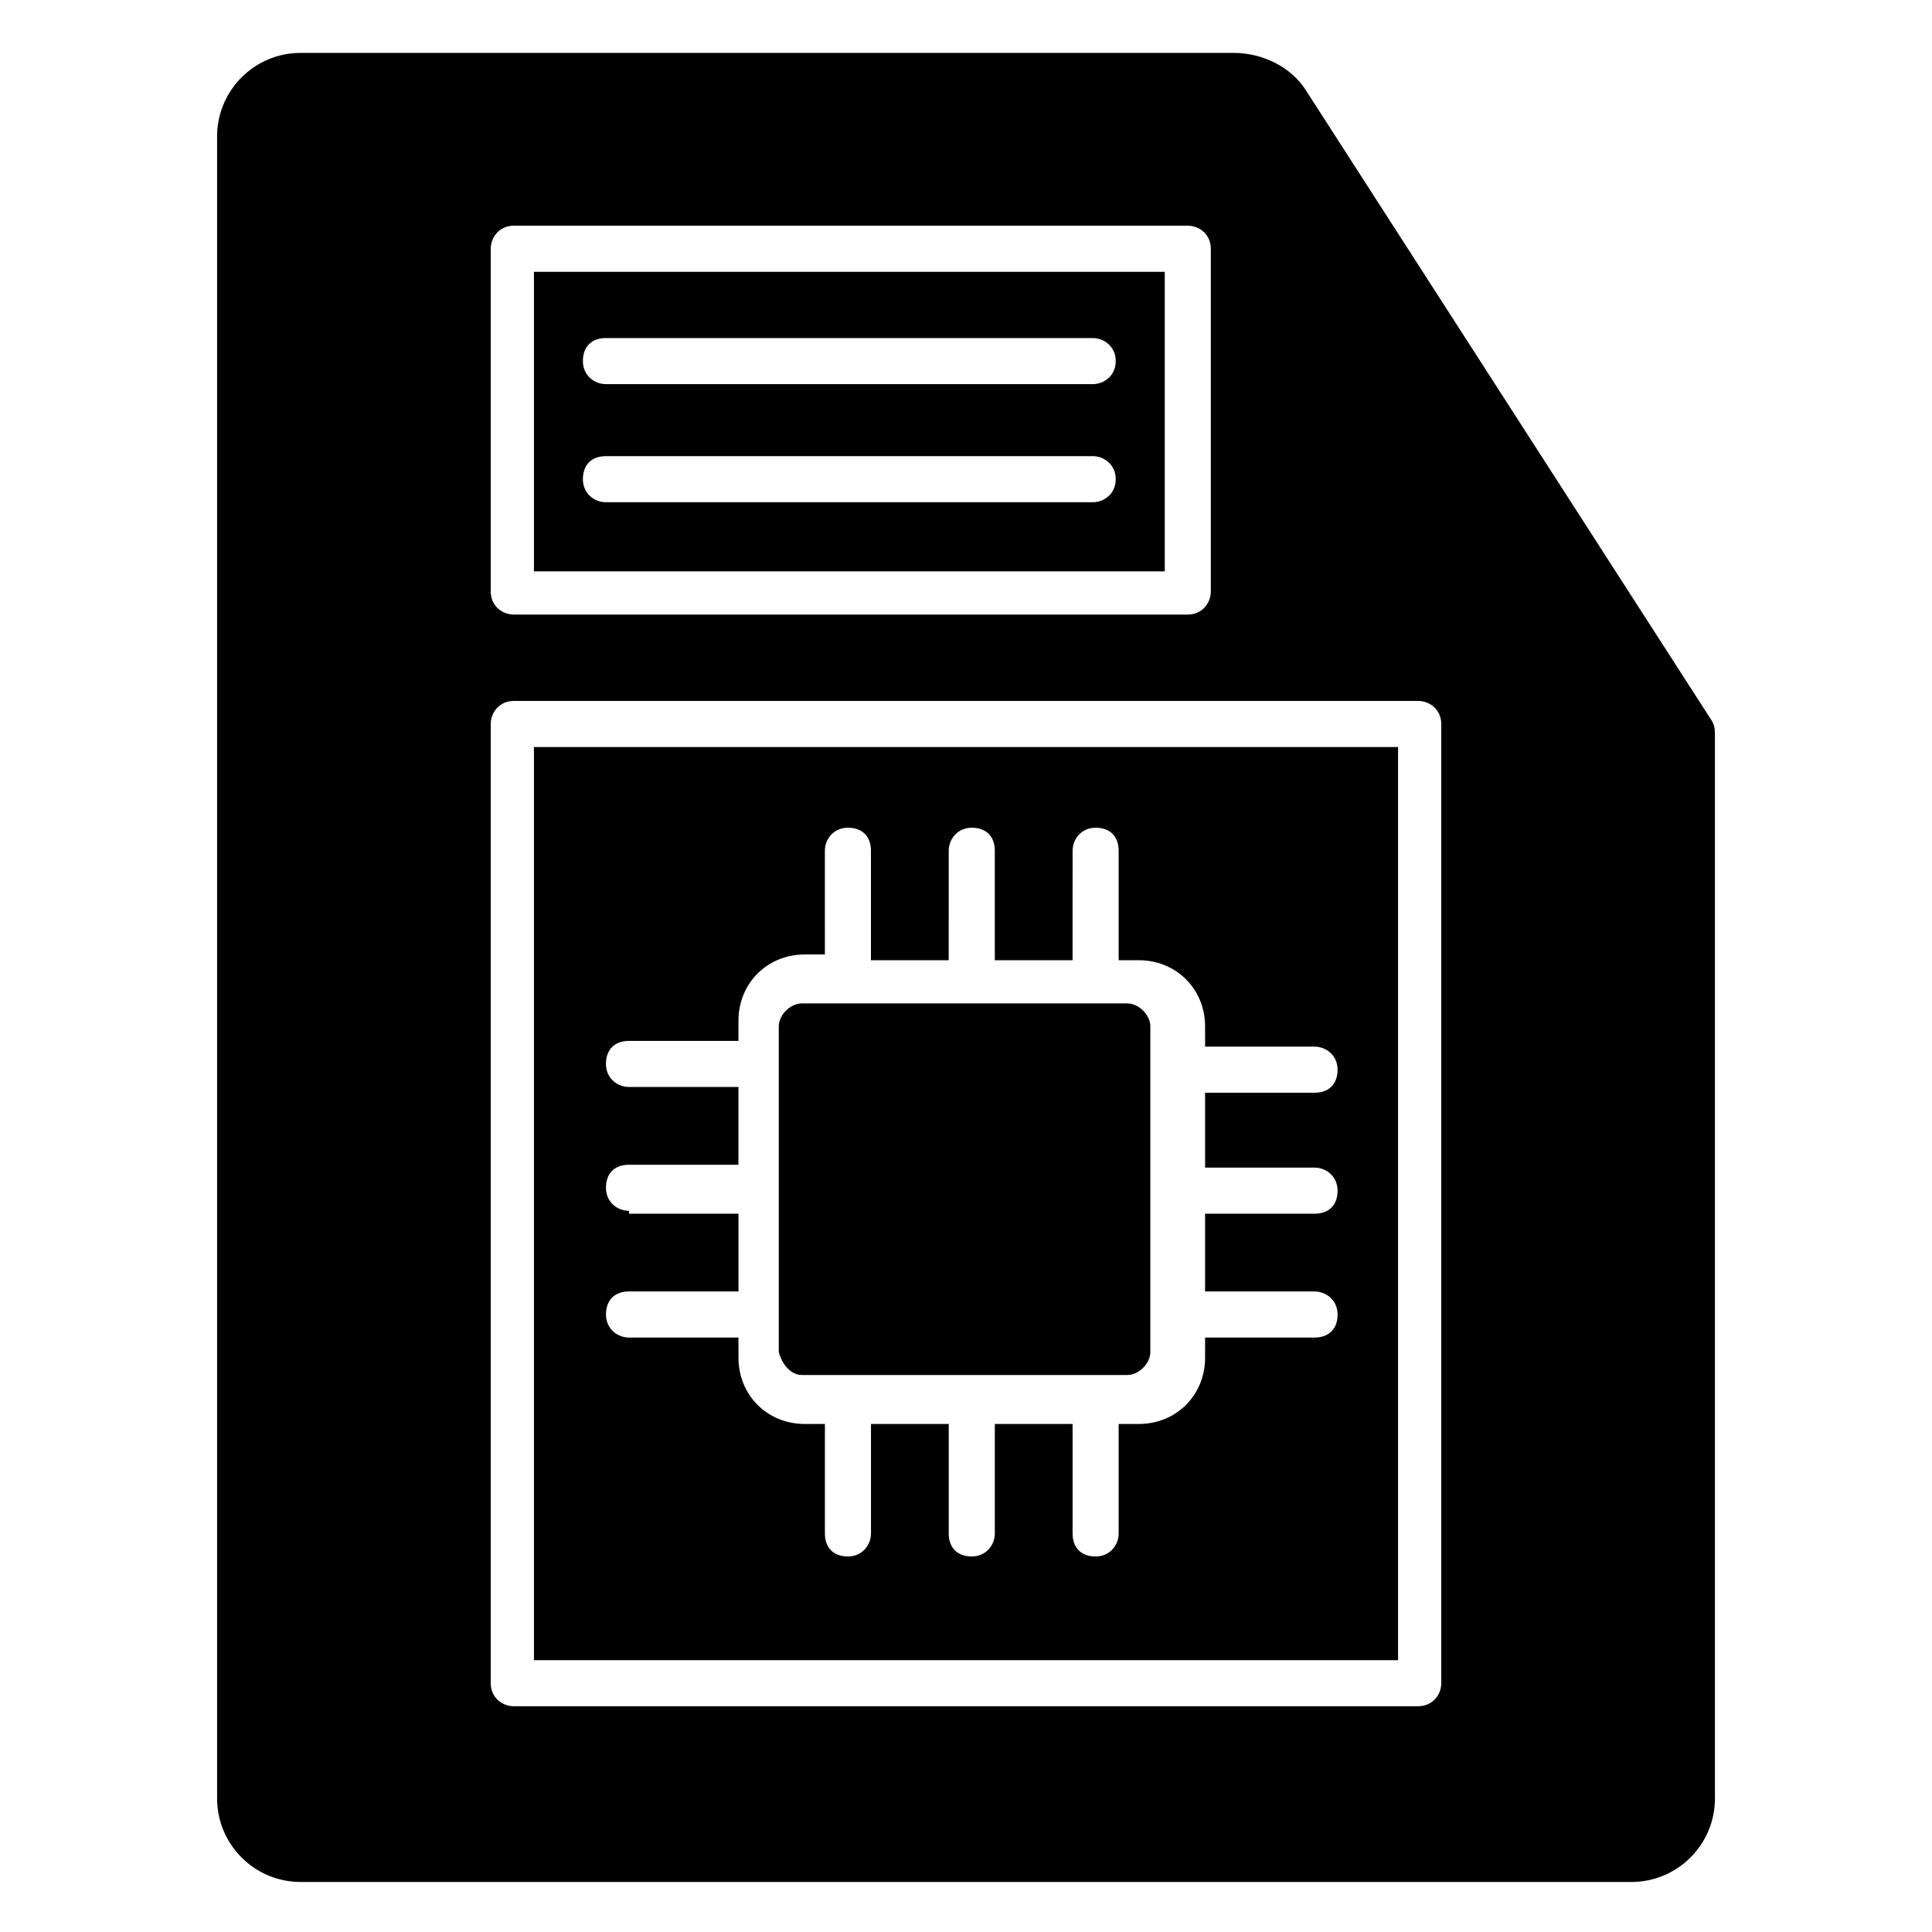
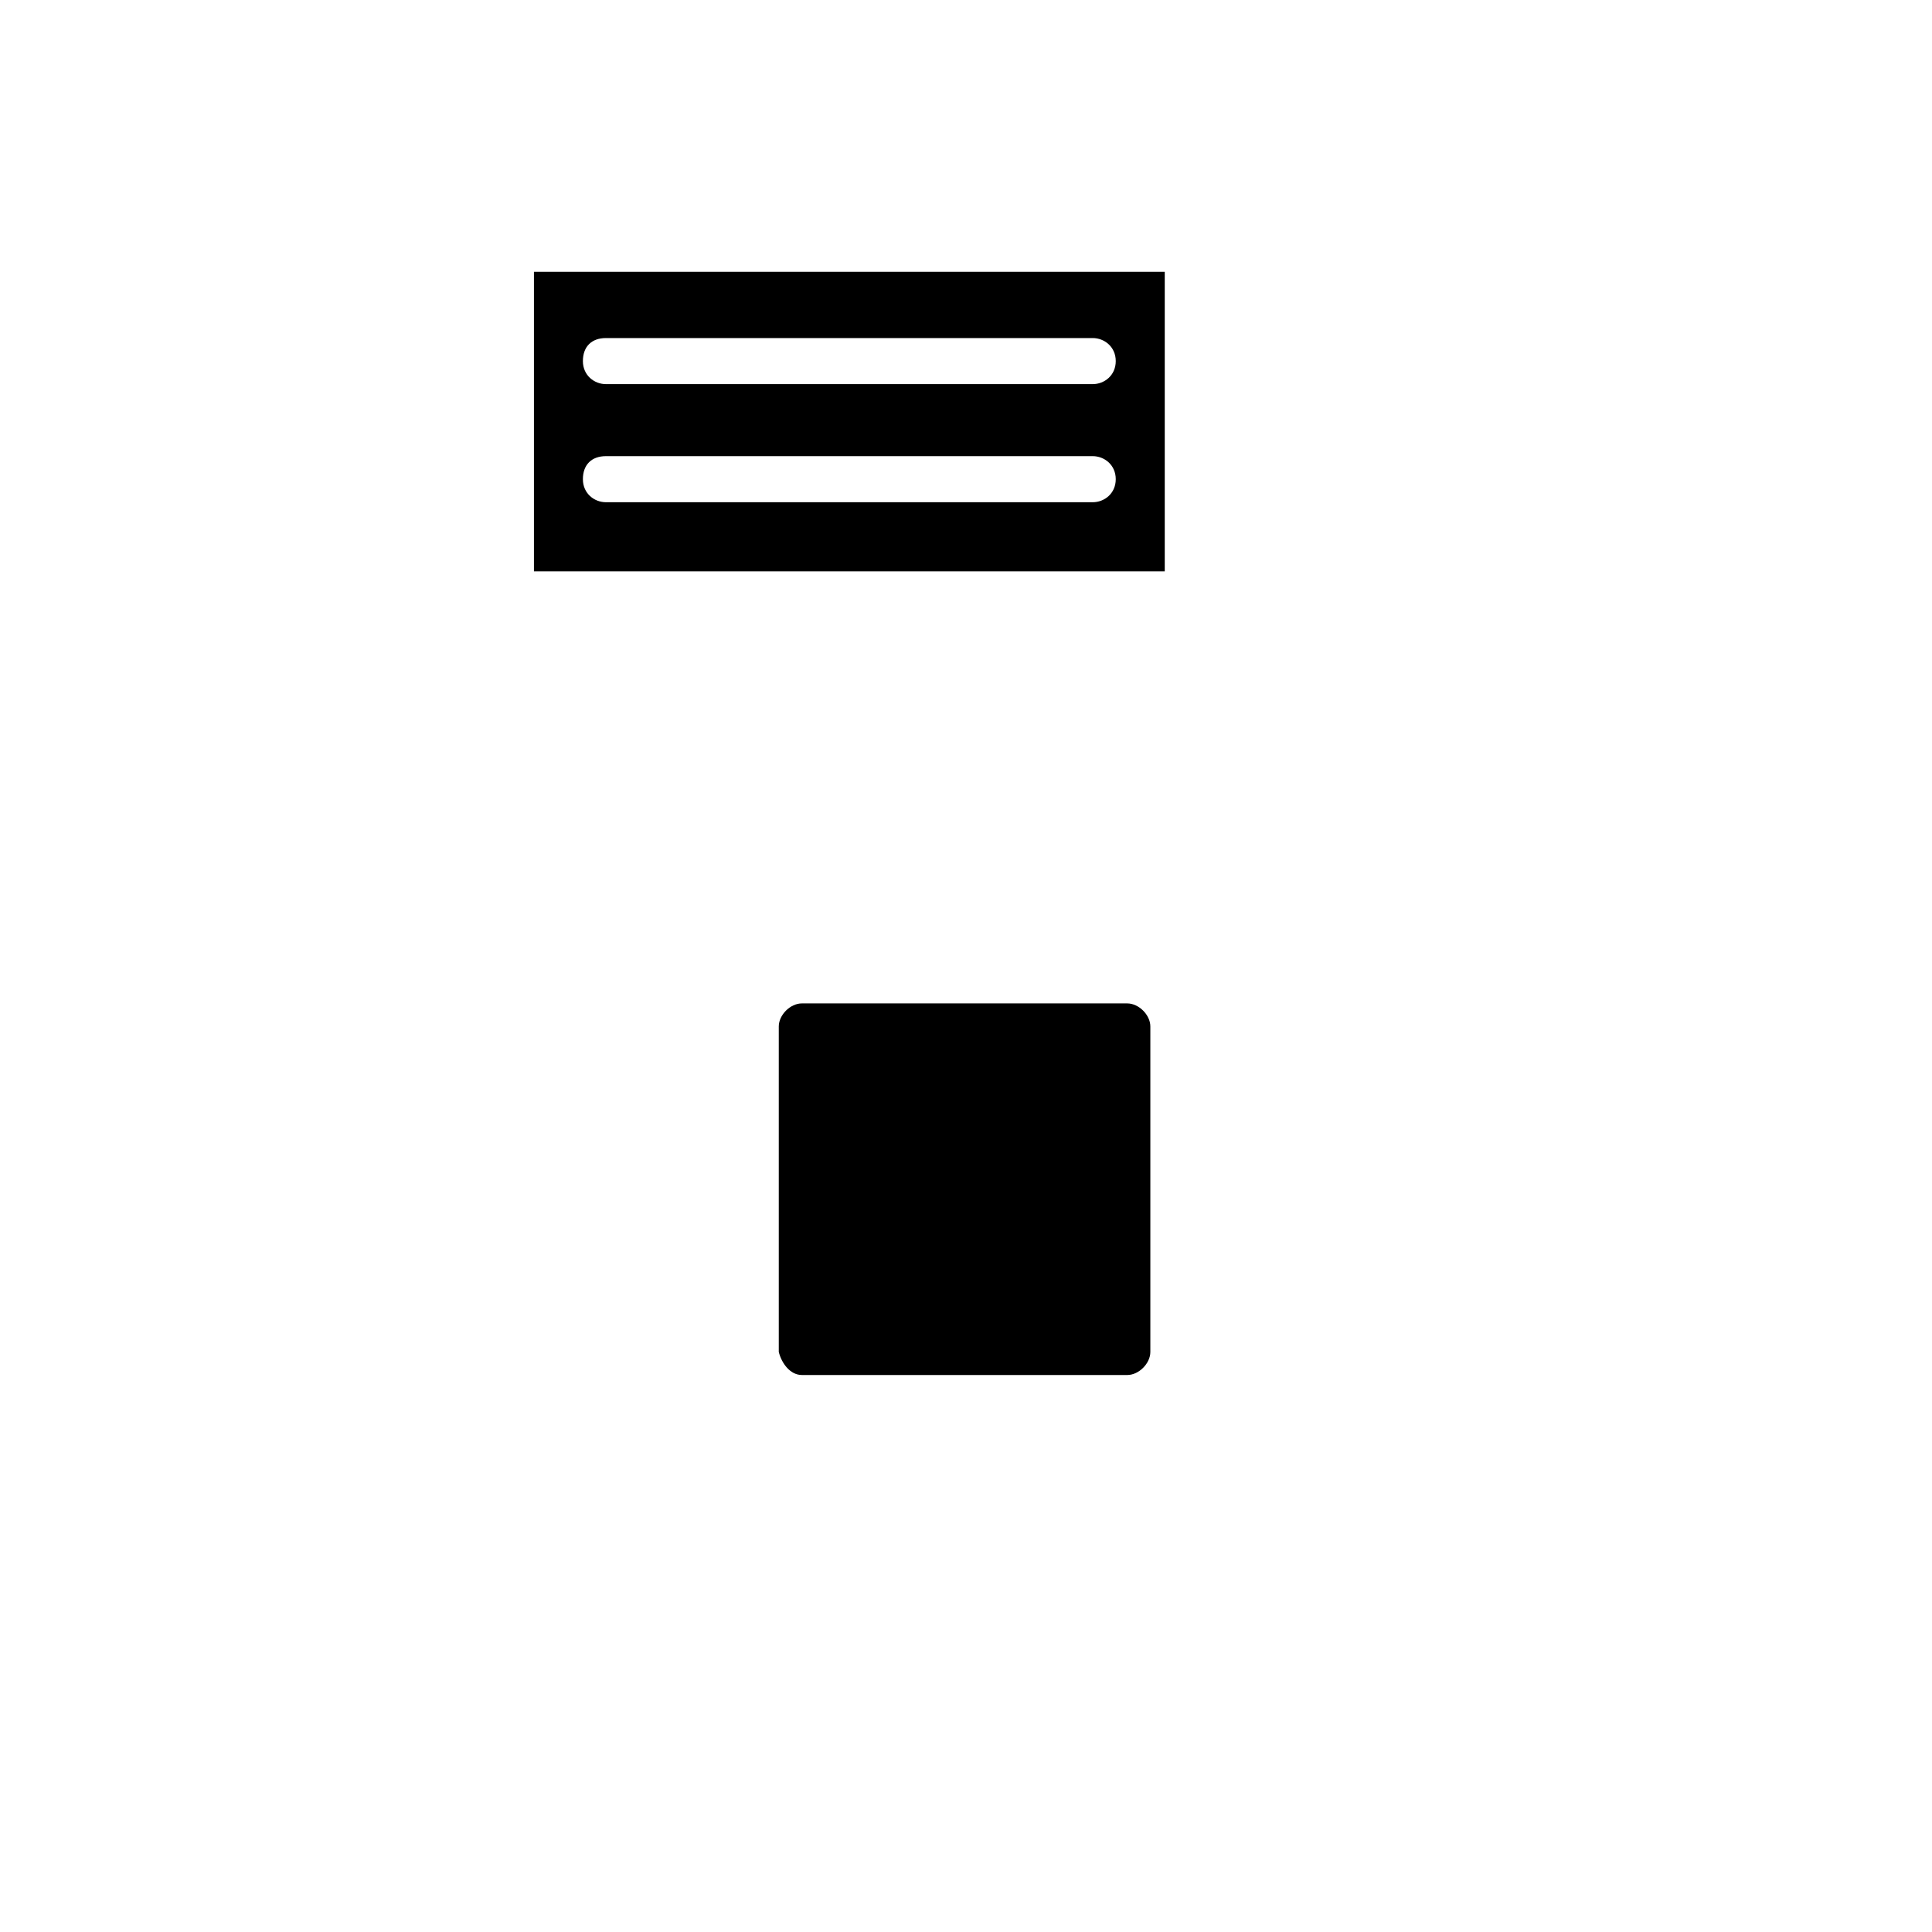
<svg xmlns="http://www.w3.org/2000/svg" fill="#000000" width="800px" height="800px" version="1.1" viewBox="144 144 512 512">
  <g>
    <path d="m356.49 508.39h86.258c3.055 0 6.106-3.055 6.106-6.106v-86.262c0-3.055-3.055-6.106-6.106-6.106h-86.258c-3.055 0-6.106 3.055-6.106 6.106v86.258c0.762 3.055 3.051 6.109 6.106 6.109z" />
-     <path d="m597.71 335.11-107.63-167.17c-3.816-6.106-11.449-9.922-19.082-9.922l-247.33-0.004c-12.211 0-22.137 9.926-22.137 22.141v440.45c0 12.215 9.922 22.137 22.137 22.137h352.67c12.215 0 22.137-9.922 22.137-22.137v-281.68c0-1.527 0-2.289-0.762-3.816zm-323.66-125.19c0-3.055 2.289-6.106 6.106-6.106h178.62c3.055 0 6.106 2.289 6.106 6.106v90.84c0 3.055-2.289 6.106-6.106 6.106h-178.62c-3.055 0-6.106-2.289-6.106-6.106zm251.9 380.14c0 3.055-2.289 6.106-6.106 6.106l-239.69 0.004c-3.055 0-6.106-2.289-6.106-6.106v-254.2c0-3.055 2.289-6.106 6.106-6.106h239.69c3.055 0 6.106 2.289 6.106 6.106z" />
-     <path d="m285.5 583.96h229v-241.98h-229zm25.191-119.08c-3.055 0-6.106-2.289-6.106-6.106s2.289-6.106 6.106-6.106h29.008v-20.609h-29.008c-3.055 0-6.106-2.289-6.106-6.106 0-3.816 2.289-6.106 6.106-6.106h29.008v-5.344c0-9.922 7.633-17.559 17.559-17.559h5.344l-0.004-27.484c0-3.055 2.289-6.106 6.106-6.106 3.816 0 6.106 2.289 6.106 6.106v29.008h20.609l0.004-29.008c0-3.055 2.289-6.106 6.106-6.106 3.816 0 6.106 2.289 6.106 6.106v29.008h20.609l0.004-29.008c0-3.055 2.289-6.106 6.106-6.106s6.106 2.289 6.106 6.106v29.008h5.344c9.922 0 17.559 7.633 17.559 17.559v5.344h29.008c3.055 0 6.106 2.289 6.106 6.106 0 3.816-2.289 6.106-6.106 6.106h-29.008v19.848h29.008c3.055 0 6.106 2.289 6.106 6.106 0 3.816-2.289 6.106-6.106 6.106h-29.008v20.609h29.008c3.055 0 6.106 2.289 6.106 6.106s-2.289 6.106-6.106 6.106h-29.008v5.344c0 9.922-7.633 17.559-17.559 17.559h-5.344v29.008c0 3.055-2.289 6.106-6.106 6.106s-6.106-2.289-6.106-6.106v-29.008h-20.609v29.008c0 3.055-2.289 6.106-6.106 6.106s-6.106-2.289-6.106-6.106v-29.008h-20.609v29.008c0 3.055-2.289 6.106-6.106 6.106-3.816 0-6.106-2.289-6.106-6.106v-29.008h-5.344c-9.922 0-17.559-7.633-17.559-17.559v-5.344h-29.008c-3.055 0-6.106-2.289-6.106-6.106s2.289-6.106 6.106-6.106h29.008v-20.609h-29.012z" />
    <path d="m452.67 216.03h-167.17v79.387h167.17zm-19.082 61.066h-129.01c-3.055 0-6.106-2.289-6.106-6.106 0-3.816 2.289-6.106 6.106-6.106h129c3.055 0 6.106 2.289 6.106 6.106 0.004 3.816-3.047 6.106-6.102 6.106zm0-31.297h-129.01c-3.055 0-6.106-2.289-6.106-6.106 0-3.816 2.289-6.106 6.106-6.106h129c3.055 0 6.106 2.289 6.106 6.106 0.004 3.816-3.047 6.106-6.102 6.106z" />
  </g>
</svg>